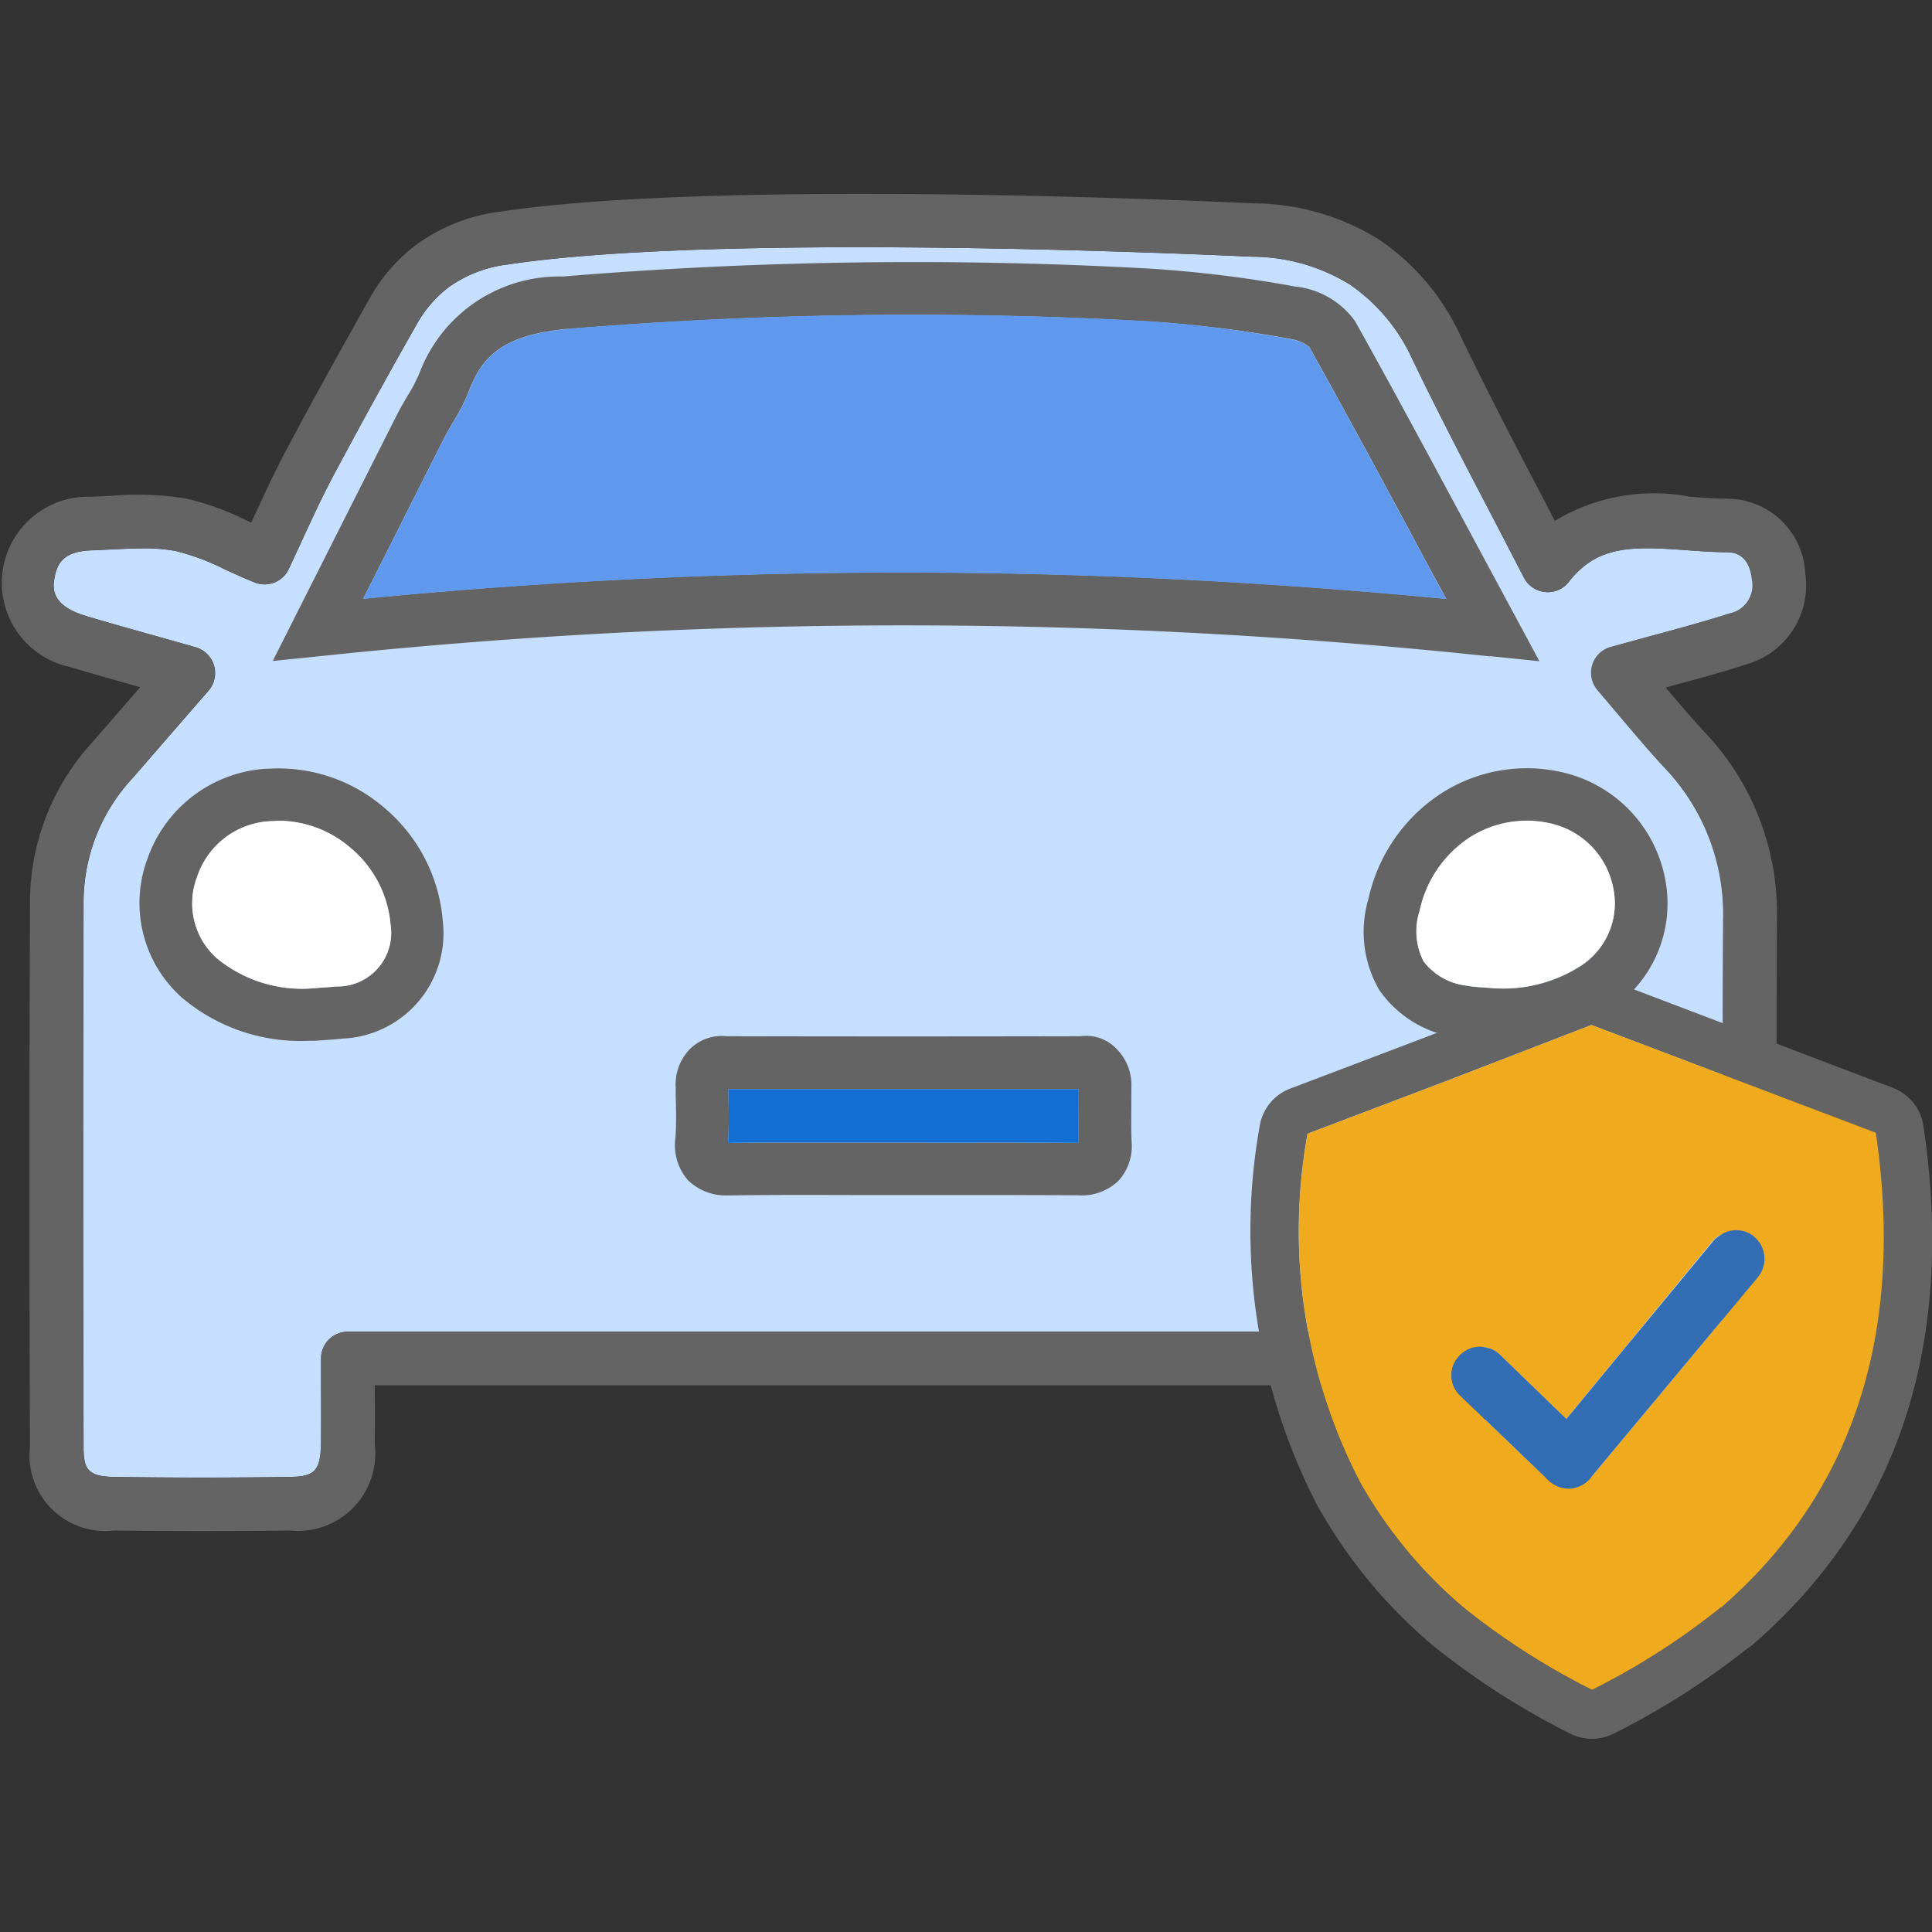
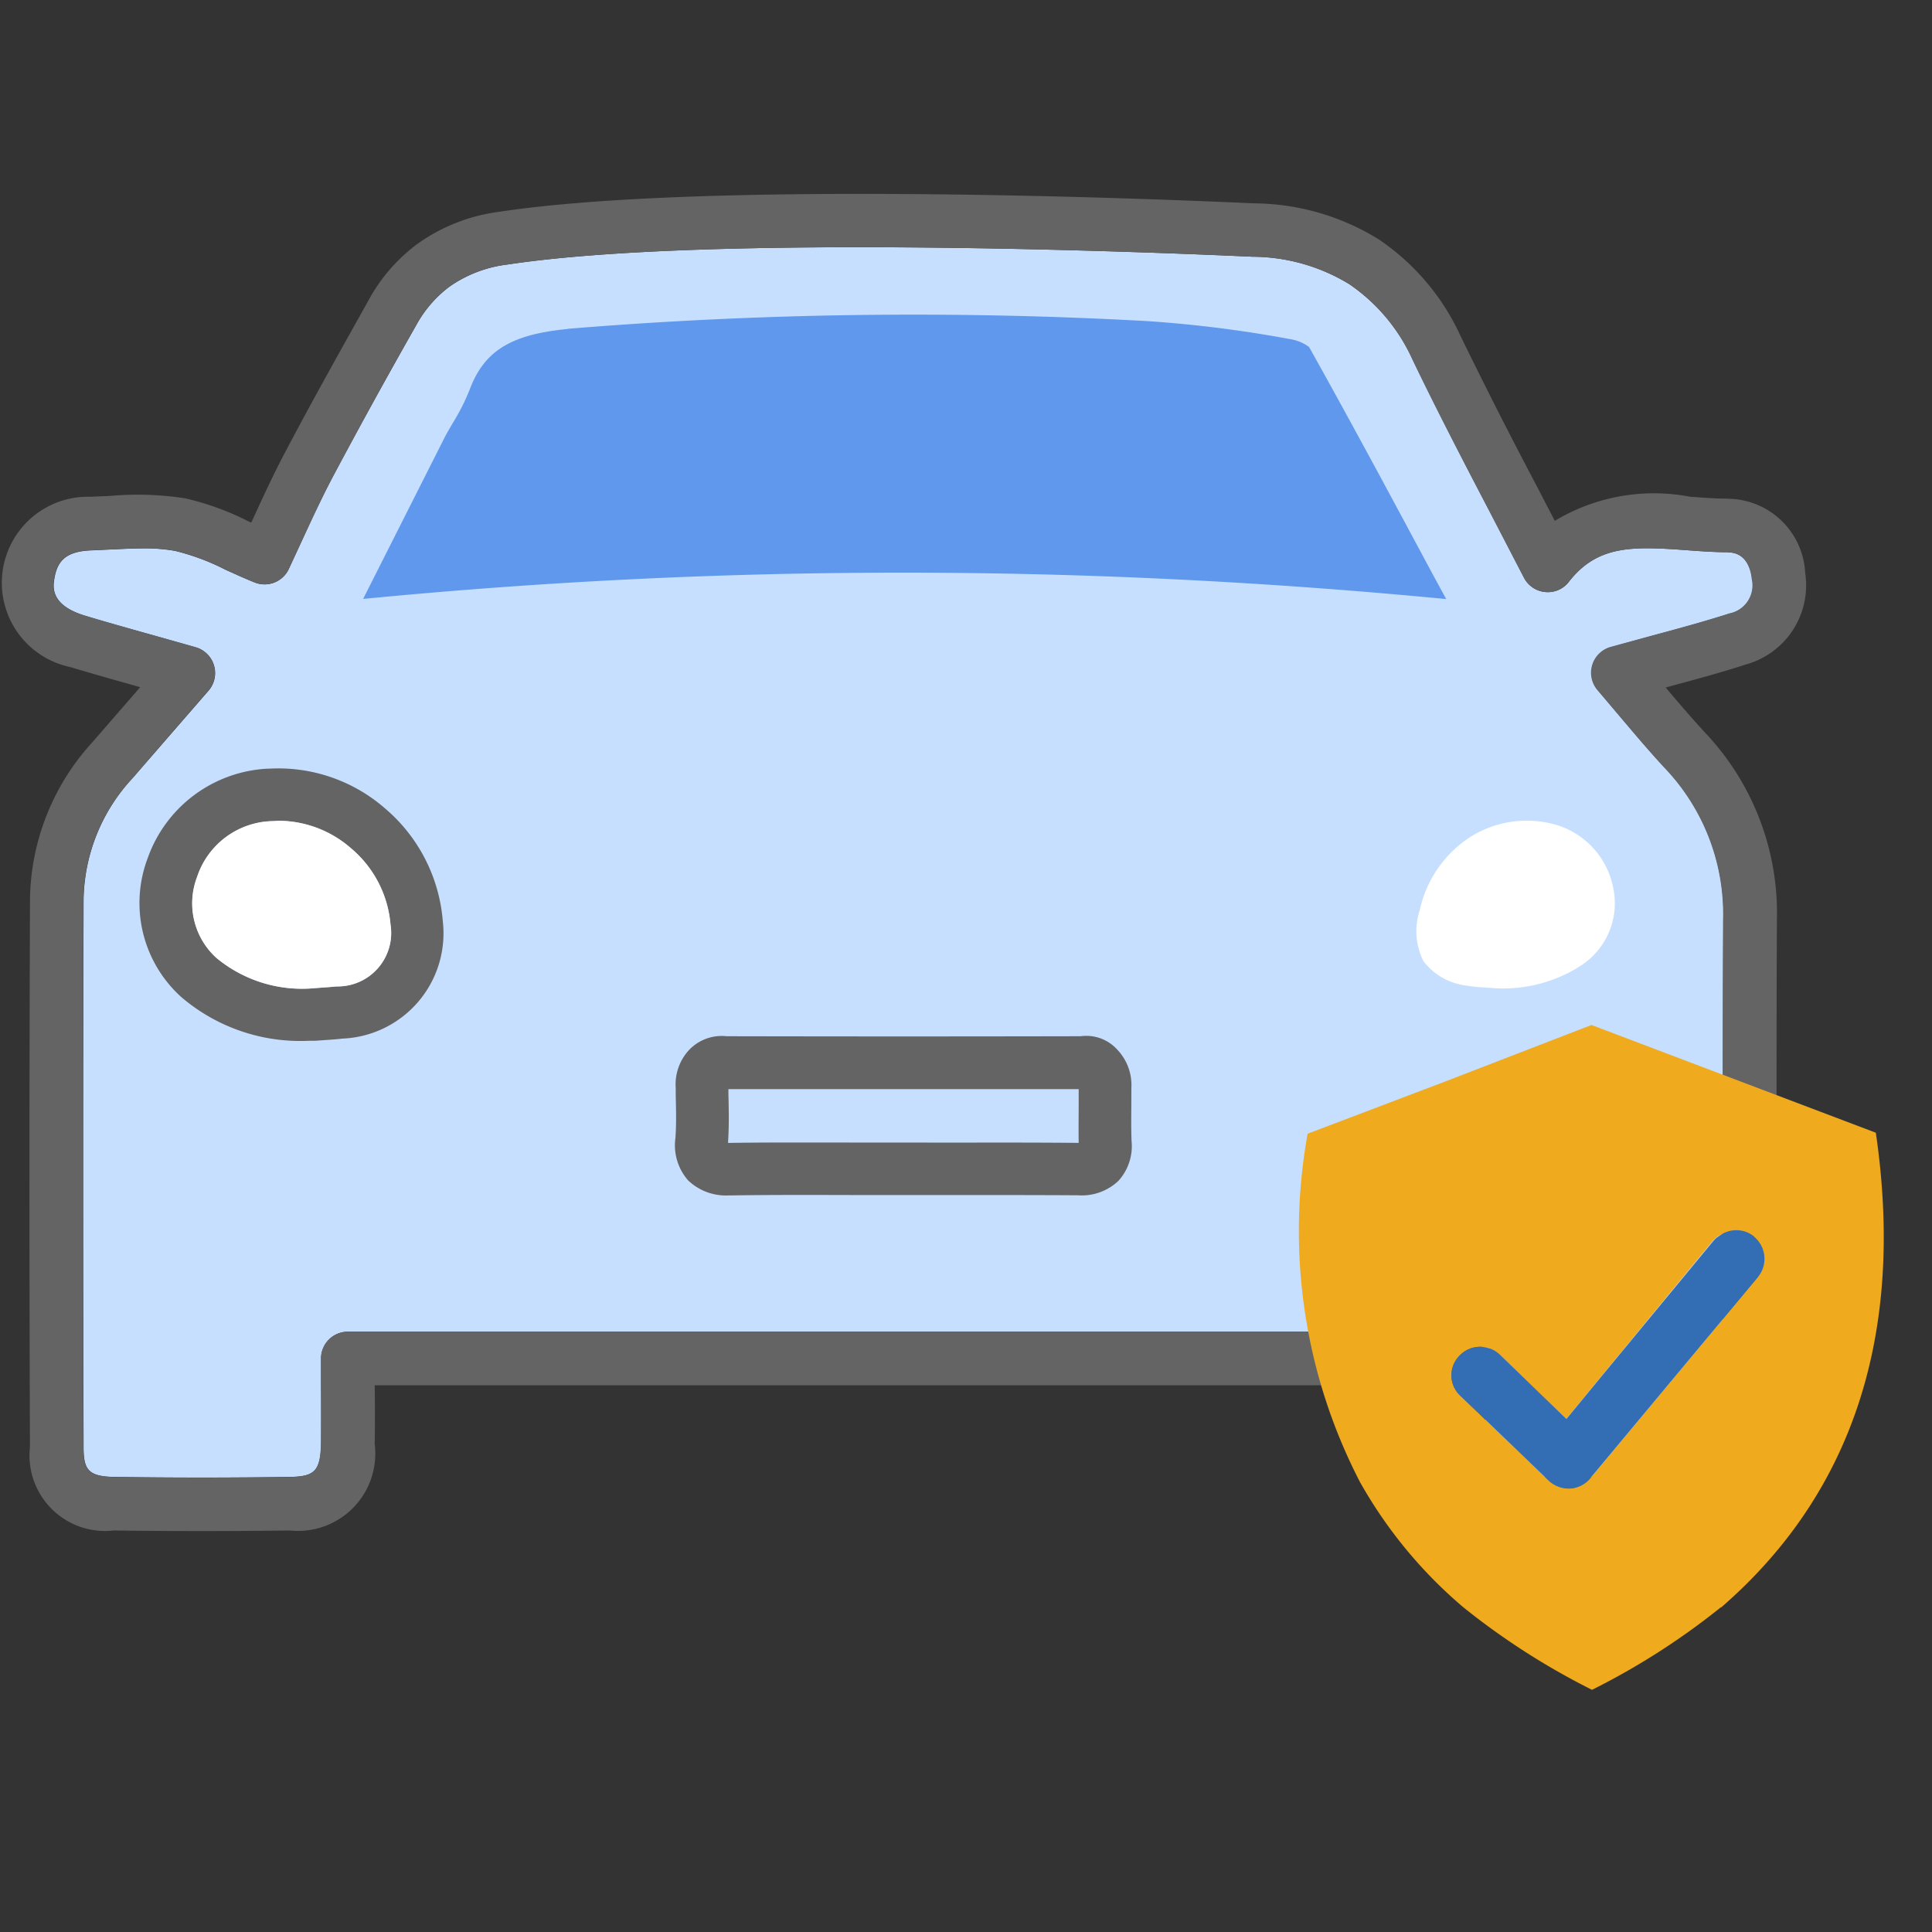
<svg xmlns="http://www.w3.org/2000/svg" width="40" height="40" viewBox="0 0 40 40">
  <rect x="0" y="0" width="40" height="40" fill="#333333" stroke="none" />
  <defs>
    <clipPath id="frz89tlnda">
      <path data-name="Rectangle 8052" transform="translate(0 -8)" style="fill:none" d="M0 0h40v40H0z" />
    </clipPath>
  </defs>
  <g data-name="Component 132 – 4">
    <g data-name="Group 12318" transform="translate(0 8)" style="clip-path:url(#frz89tlnda)">
      <path data-name="Path 38015" d="M35.766 7.418c-.284 0-.574-.022-.863-.043-1.122-.083-1.838-.1-2.427.657a.543.543 0 0 1-.488.21.551.551 0 0 1-.441-.3l-.72-1.389a108.025 108.025 0 0 1-1.585-3.124 3.771 3.771 0 0 0-1.308-1.559 3.872 3.872 0 0 0-2.009-.57C24.07 1.215 14.716.823 10.5 1.462a2.642 2.642 0 0 0-1.2.459 2.482 2.482 0 0 0-.685.793 127.344 127.344 0 0 0-1.738 3.157c-.243.46-.46.934-.657 1.363l-.247.533a.553.553 0 0 1-.71.276c-.208-.084-.406-.175-.6-.262a4.767 4.767 0 0 0-1.043-.39 3.529 3.529 0 0 0-.654-.052c-.207 0-.422.011-.643.021l-.423.02c-.57.016-.723.247-.779.588-.027.165-.089.549.647.769.493.148.989.286 1.513.433l.763.216a.555.555 0 0 1 .268.9l-1.57 1.807a3.778 3.778 0 0 0-1.016 2.513q-.018 5.668 0 11.336c0 .467.09.613.643.621q1.806.026 3.612 0c.511-.008.651-.1.663-.7.007-.4.006-.792 0-1.194v-.558a.554.554 0 0 1 .555-.555h22.992a.554.554 0 0 1 .555.555v1.712c.009.647.1.737.766.743 1.1.01 2.209.008 3.309 0 .785 0 .849-.07.849-.886v-3.548c0-2.367-.006-4.733.006-7.1a4.374 4.374 0 0 0-1.19-3.127c-.326-.351-.633-.716-.96-1.1l-.447-.529a.554.554 0 0 1 .272-.894l.81-.222c.573-.155 1.111-.3 1.641-.47a.593.593 0 0 0 .471-.711c-.024-.208-.122-.556-.5-.557" transform="translate(.005 -3.985)" style="fill:#c7dfff" />
      <path data-name="Path 38016" d="M35.773 6.314c-.258 0-.519-.021-.783-.04a3.977 3.977 0 0 0-2.8.5l-.379-.731a108.393 108.393 0 0 1-1.57-3.092 4.841 4.841 0 0 0-1.7-2.008A4.972 4.972 0 0 0 25.958.2c-1.852-.085-11.3-.48-15.624.175a3.72 3.72 0 0 0-1.688.662 3.559 3.559 0 0 0-1 1.142C7.058 3.231 6.464 4.288 5.9 5.36c-.252.478-.478.97-.683 1.418L5.2 6.81l-.069-.032a5.643 5.643 0 0 0-1.3-.471 6.4 6.4 0 0 0-1.558-.049l-.407.017A1.782 1.782 0 0 0 1.452 9.8c.473.142.948.276 1.451.417l-1 1.151a4.907 4.907 0 0 0-1.282 3.239Q.6 20.278.62 25.949a1.565 1.565 0 0 0 1.738 1.728q.91.012 1.821.012T6 27.677a1.6 1.6 0 0 0 1.758-1.788c.007-.4.006-.809 0-1.219H29.64v1.172c.017 1.261.593 1.828 1.867 1.838q1.662.012 3.325 0c1.4-.007 1.951-.567 1.951-2v-3.55c0-2.364-.006-4.728.006-7.093a5.433 5.433 0 0 0-1.489-3.88c-.276-.3-.542-.609-.814-.933.576-.157 1.119-.3 1.654-.475a1.7 1.7 0 0 0 1.235-1.893 1.617 1.617 0 0 0-1.6-1.54m.025 2.375c-.529.17-1.068.315-1.641.47l-.811.222a.555.555 0 0 0-.271.9l.447.528c.327.386.634.752.96 1.1a4.383 4.383 0 0 1 1.19 3.128c-.012 2.367-.009 4.733-.007 7.1v3.548c0 .816-.064.882-.849.886-1.1.007-2.205.009-3.31 0-.663-.005-.757-.1-.765-.743a39.589 39.589 0 0 1 0-1.143v-.569a.555.555 0 0 0-.556-.555H7.2a.555.555 0 0 0-.556.555v1.752c-.011.606-.152.693-.663.7q-1.807.026-3.611 0c-.554-.008-.642-.154-.643-.621q-.014-5.668 0-11.336A3.776 3.776 0 0 1 2.746 12.1l1.567-1.812a.555.555 0 0 0-.268-.9l-.763-.215c-.524-.148-1.021-.286-1.513-.434-.737-.22-.675-.6-.648-.769.055-.341.209-.571.78-.588l.429-.019c.221-.01.435-.021.643-.021a3.525 3.525 0 0 1 .653.052 4.754 4.754 0 0 1 1.044.39c.192.087.389.178.6.262a.552.552 0 0 0 .71-.276l.247-.533c.2-.429.415-.9.657-1.362a130.85 130.85 0 0 1 1.734-3.156 2.5 2.5 0 0 1 .682-.793 2.638 2.638 0 0 1 1.2-.459c4.22-.638 13.574-.247 15.428-.162a3.873 3.873 0 0 1 2.01.57 3.769 3.769 0 0 1 1.305 1.561c.5 1.045 1.04 2.074 1.585 3.124l.721 1.389a.554.554 0 0 0 .929.088c.59-.755 1.305-.74 2.427-.657.289.022.579.043.863.043.382 0 .479.349.5.557a.592.592 0 0 1-.47.711" transform="translate(0 -3.99)" style="fill:#646464" />
-       <path data-name="Path 38017" d="m30.82 9.568 1.025.105-1.269-2.357c-.861-1.6-1.691-3.152-2.548-4.684a1.752 1.752 0 0 0-1.255-.719 25.5 25.5 0 0 0-3-.369 88.391 88.391 0 0 0-12.153.164 3.089 3.089 0 0 0-2.949 1.965 3.228 3.228 0 0 1-.267.516c-.072.125-.146.25-.211.378l-2.573 5.1.993-.1a114.878 114.878 0 0 1 24.207.006m-19.1-6.777a87.555 87.555 0 0 1 12-.16A25.418 25.418 0 0 1 26.688 3a.894.894 0 0 1 .389.162c.854 1.526 1.681 3.068 2.539 4.667l.3.552c-3.793-.365-7.531-.547-11.26-.547s-7.423.181-11.164.544L9.165 5.06c.055-.109.118-.214.179-.32a4.333 4.333 0 0 0 .35-.691c.3-.8.847-1.144 2.031-1.258" transform="translate(.027 -3.983)" style="fill:#646464" />
      <path data-name="Path 38018" d="M11.715 2.786a87.555 87.555 0 0 1 12-.16A25.418 25.418 0 0 1 26.679 3a.894.894 0 0 1 .389.162c.854 1.526 1.681 3.068 2.539 4.667l.3.552c-3.793-.365-7.531-.547-11.26-.547s-7.423.181-11.164.544l1.676-3.32c.055-.109.118-.214.179-.32a4.333 4.333 0 0 0 .35-.691c.3-.8.847-1.144 2.031-1.258" transform="translate(.035 -3.978)" style="fill:#5f98ec" />
      <path data-name="Path 38019" d="M5.531 11.848A2.784 2.784 0 0 0 3.044 13.7a2.622 2.622 0 0 0 .694 2.876 3.791 3.791 0 0 0 2.652.906h.118l.218-.015c.127-.008.239-.017.352-.03A2.182 2.182 0 0 0 9.153 15a3.414 3.414 0 0 0-1.191-2.325 3.36 3.36 0 0 0-2.431-.825m1.414 4.508c-.093.011-.187.017-.292.024l-.177.014a2.778 2.778 0 0 1-2.009-.629 1.524 1.524 0 0 1-.4-1.673 1.682 1.682 0 0 1 1.557-1.158c.052 0 .1-.007.157-.007a2.289 2.289 0 0 1 1.476.571 2.315 2.315 0 0 1 .815 1.573 1.108 1.108 0 0 1-1.121 1.285" transform="translate(.014 -3.934)" style="fill:#646464" />
      <path data-name="Path 38020" d="M6.939 16.351c-.093.011-.187.017-.292.024l-.177.014a2.778 2.778 0 0 1-2.01-.629 1.524 1.524 0 0 1-.4-1.673 1.682 1.682 0 0 1 1.557-1.158c.052 0 .1-.007.157-.007a2.289 2.289 0 0 1 1.476.571 2.315 2.315 0 0 1 .815 1.573 1.108 1.108 0 0 1-1.121 1.285" transform="translate(.019 -3.929)" style="fill:#fff" />
-       <path data-name="Path 38021" d="M29.762 12.325a3.493 3.493 0 0 0-1.563 2.22 2.4 2.4 0 0 0 .224 1.886 2.338 2.338 0 0 0 1.577.978 3.626 3.626 0 0 0 .488.056l.239.018h.1a4.156 4.156 0 0 0 2.295-.595 2.622 2.622 0 0 0 1.23-2.7 2.8 2.8 0 0 0-2.067-2.247 3.274 3.274 0 0 0-2.521.383m2.766 3.649a2.968 2.968 0 0 1-1.769.42l-.191-.015a2.479 2.479 0 0 1-.345-.037 1.309 1.309 0 0 1-.882-.5 1.374 1.374 0 0 1-.081-1.054 2.415 2.415 0 0 1 1.073-1.537 2.193 2.193 0 0 1 1.686-.25 1.7 1.7 0 0 1 1.247 1.331 1.539 1.539 0 0 1-.74 1.643" transform="translate(.133 -3.934)" style="fill:#646464" />
      <path data-name="Path 38022" d="M32.523 15.965a2.968 2.968 0 0 1-1.769.42l-.191-.015a2.479 2.479 0 0 1-.345-.037 1.309 1.309 0 0 1-.882-.5 1.374 1.374 0 0 1-.081-1.054 2.415 2.415 0 0 1 1.073-1.537 2.192 2.192 0 0 1 1.689-.253 1.7 1.7 0 0 1 1.247 1.331 1.539 1.539 0 0 1-.74 1.643" transform="translate(.138 -3.929)" style="fill:#fff" />
      <path data-name="Path 38023" d="M23.358 18.43a1.061 1.061 0 0 0-.288-.786.865.865 0 0 0-.764-.282q-3.664.008-7.329 0a.932.932 0 0 0-.779.287 1.049 1.049 0 0 0-.274.786v.146c.007.3.015.592-.006.887a1.1 1.1 0 0 0 .264.88 1.134 1.134 0 0 0 .834.31h.053c.837-.013 1.677-.01 2.516-.008h2.065c.865 0 1.732 0 2.6.005a1.1 1.1 0 0 0 .841-.3 1.069 1.069 0 0 0 .271-.821c-.01-.252-.007-.5-.005-.757zm-4.722 1.133h-1.044c-.845 0-1.691-.005-2.537.007a.368.368 0 0 1-.047 0v-.027c.022-.327.015-.657.007-.986v-.1h7.252v.313c0 .246-.005.491 0 .8h-.008c-.87-.008-1.74-.007-2.611-.005z" transform="translate(.066 -3.908)" style="fill:#646464" />
-       <path data-name="Path 38024" d="M18.631 19.558h-1.044c-.845 0-1.691-.005-2.537.007a.368.368 0 0 1-.047 0v-.027c.022-.327.015-.657.007-.986v-.1h7.252v.313c0 .246-.005.491 0 .8h-.008c-.87-.008-1.74-.007-2.611-.005z" transform="translate(.071 -3.903)" style="fill:#126ed0" />
-       <path data-name="Path 38025" d="m32.827 17.135 5.873 2.23c.613 4.16-.472 7.465-3.2 9.826a14.78 14.78 0 0 1-2.663 1.709 14.745 14.745 0 0 1-2.663-1.708 9.483 9.483 0 0 1-2.14-2.592 11.3 11.3 0 0 1-1.085-7.214l2.833-1.075zm0-1a1 1 0 0 0-.362.067l-3.044 1.176-2.828 1.073a1 1 0 0 0-.632.76 12.365 12.365 0 0 0 1.182 7.856 10.491 10.491 0 0 0 2.383 2.9 15.827 15.827 0 0 0 2.862 1.84 1 1 0 0 0 .9 0 15.845 15.845 0 0 0 2.763-1.759.925.925 0 0 0 .119-.087c3.008-2.608 4.2-6.219 3.531-10.733a1 1 0 0 0-.637-.793l-5.88-2.235a1.014 1.014 0 0 0-.357-.065" transform="translate(.122 -3.914)" style="fill:#646464" />
      <path data-name="Path 38026" d="m32.823 17.13-3.044 1.176-2.833 1.075a11.3 11.3 0 0 0 1.085 7.214 9.483 9.483 0 0 0 2.14 2.592 14.836 14.836 0 0 0 2.663 1.708 14.8 14.8 0 0 0 2.666-1.708h.01c2.723-2.361 3.808-5.667 3.2-9.826zm3.447 5.214-3.47 4.17a.594.594 0 0 1-.422.211h-.038a.616.616 0 0 1-.4-.161L30.1 24.8a.575.575 0 0 1-.019-.814l.009-.01a.583.583 0 0 1 .415-.183.569.569 0 0 1 .2.034h.014a.577.577 0 0 1 .2.127l1.251 1.215.126.122.88-1.07 1.945-2.364.225-.273a.663.663 0 0 1 .835-.073.592.592 0 0 1 .081.833" transform="translate(.127 -3.909)" style="fill:#efaa1e" />
      <path data-name="Path 38027" d="M36.178 21.491a.583.583 0 0 0-.715-.019.6.6 0 0 0-.116.092l-.223.27-1.955 2.366-.88 1.068-.126-.122-1.255-1.215a.606.606 0 0 0-.2-.124h-.014a.569.569 0 0 0-.2-.034.583.583 0 0 0-.415.183l-.01.01a.576.576 0 0 0 .02.814l1.839 1.768a.616.616 0 0 0 .4.161h.03a.594.594 0 0 0 .422-.211l3.476-4.17a.593.593 0 0 0-.081-.833z" transform="translate(.141 -3.889)" style="fill:#336eb5" />
    </g>
  </g>
</svg>